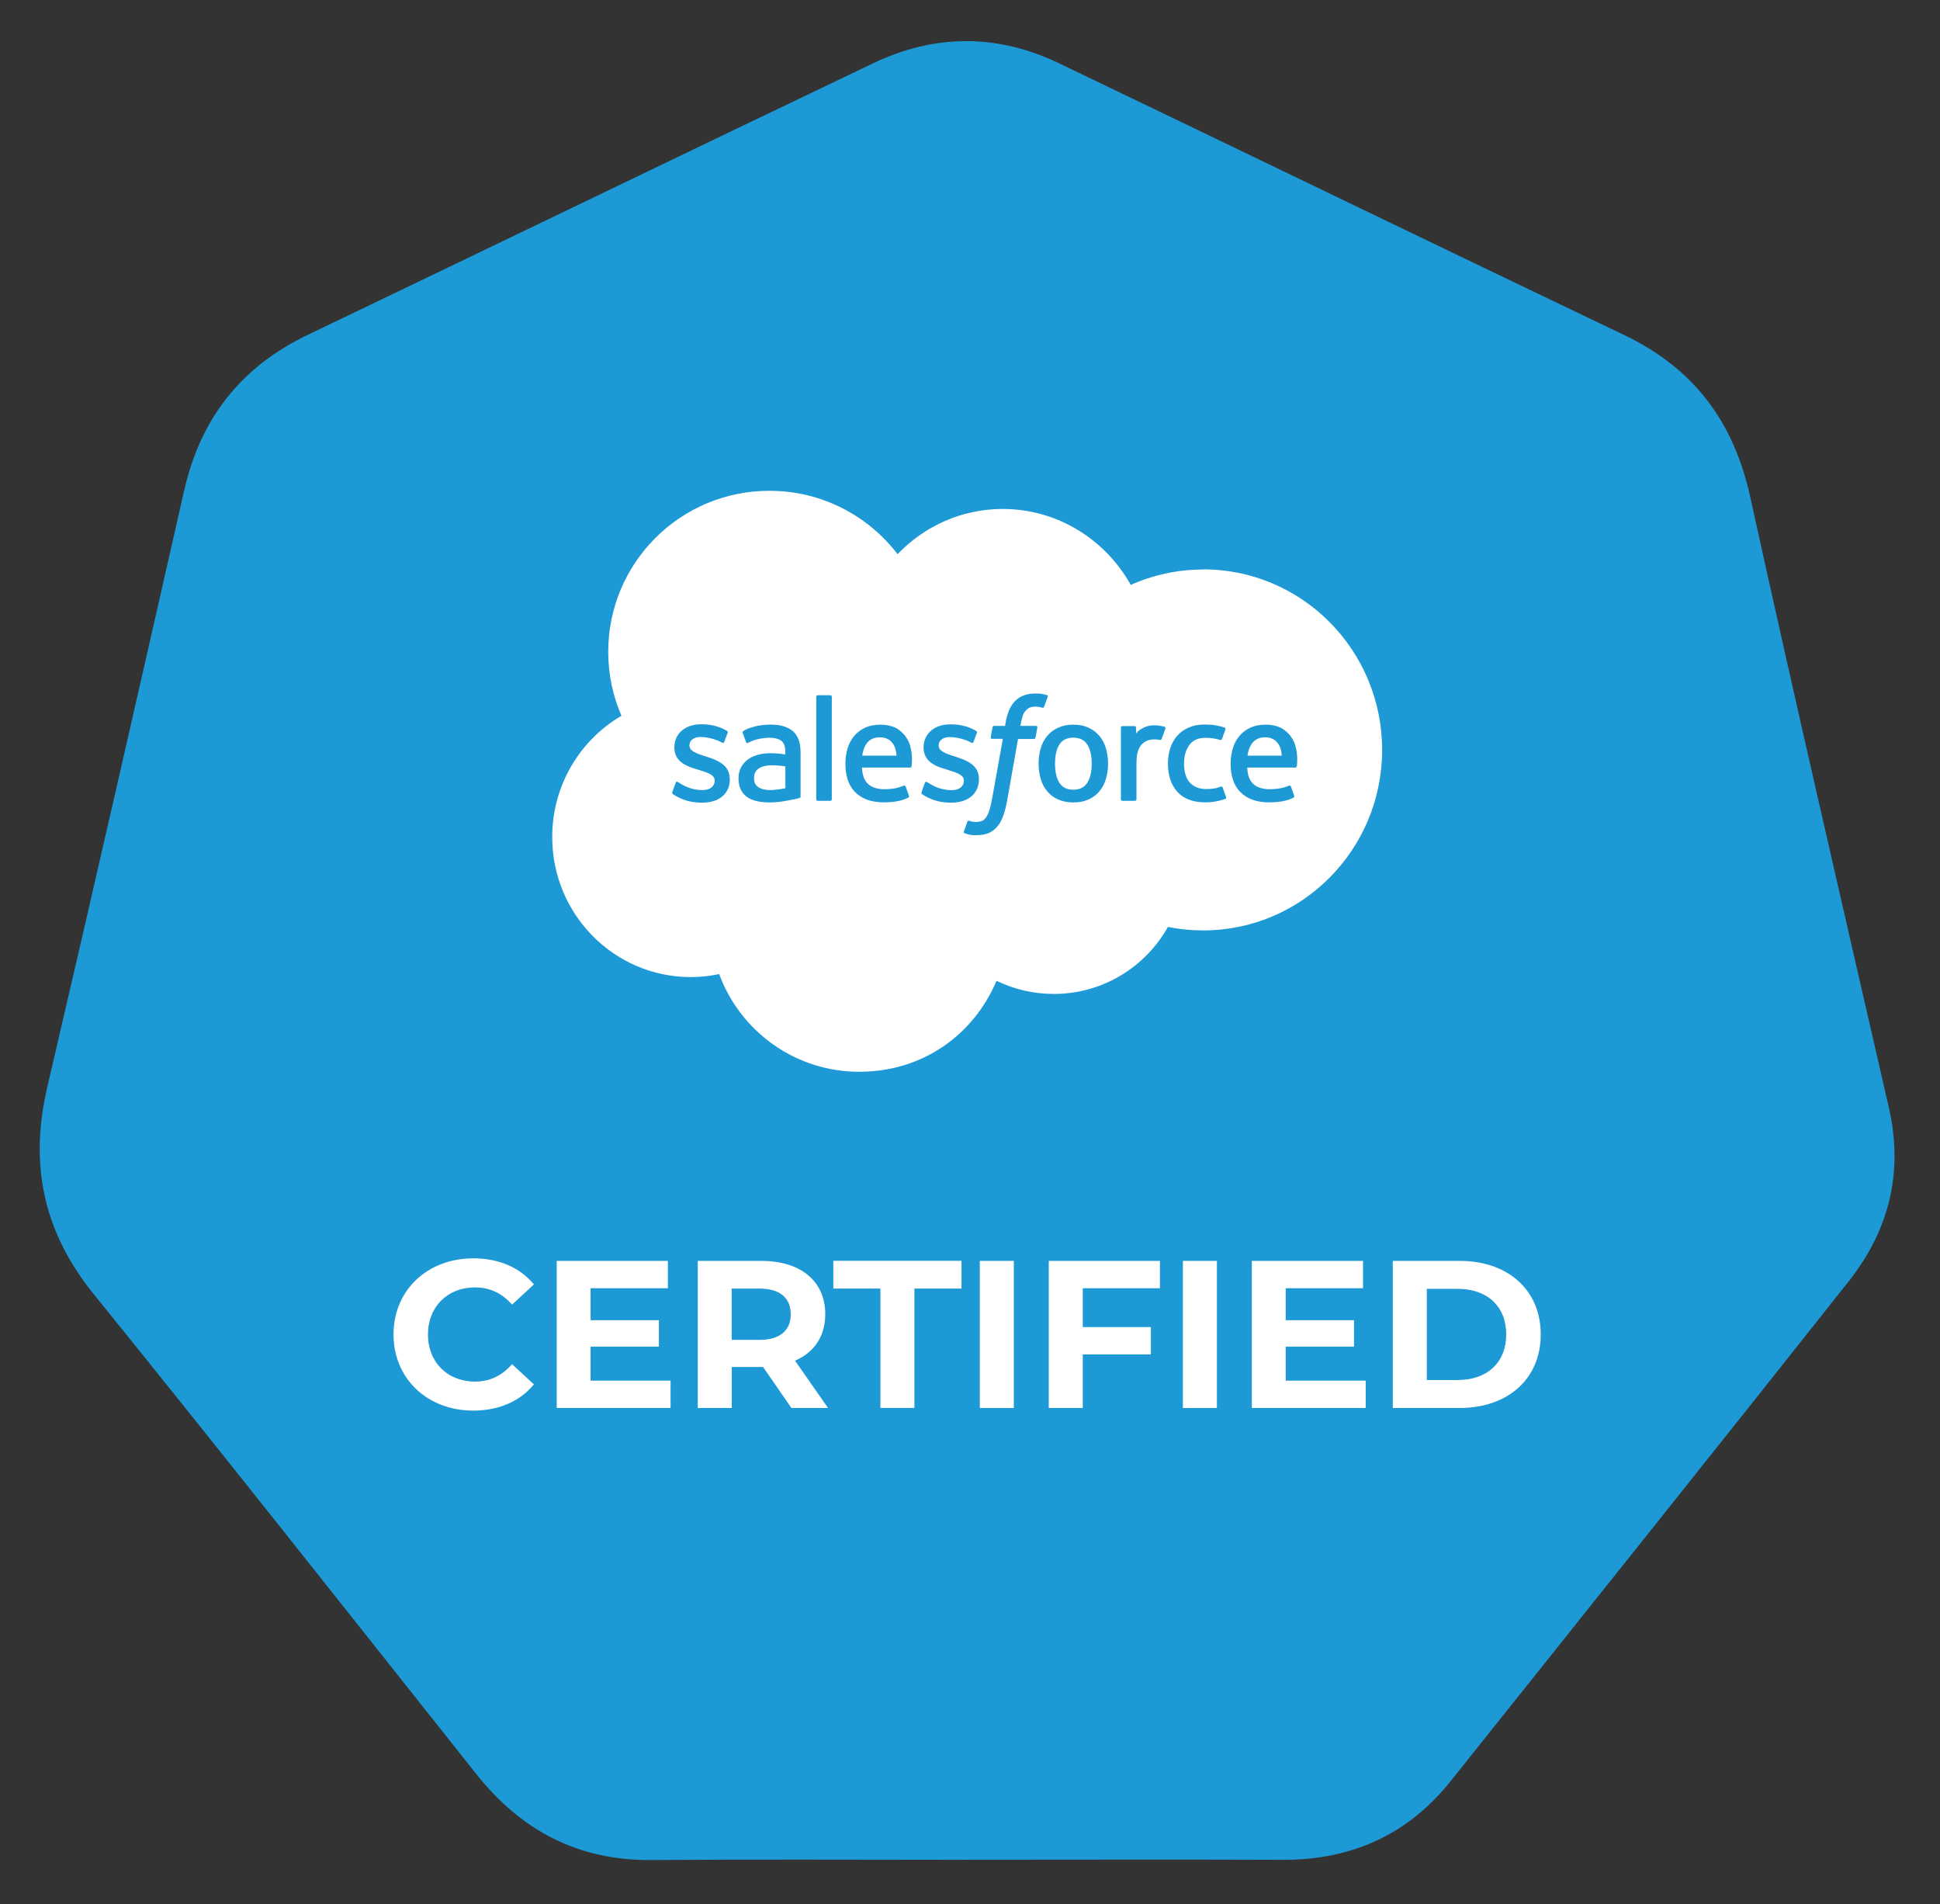
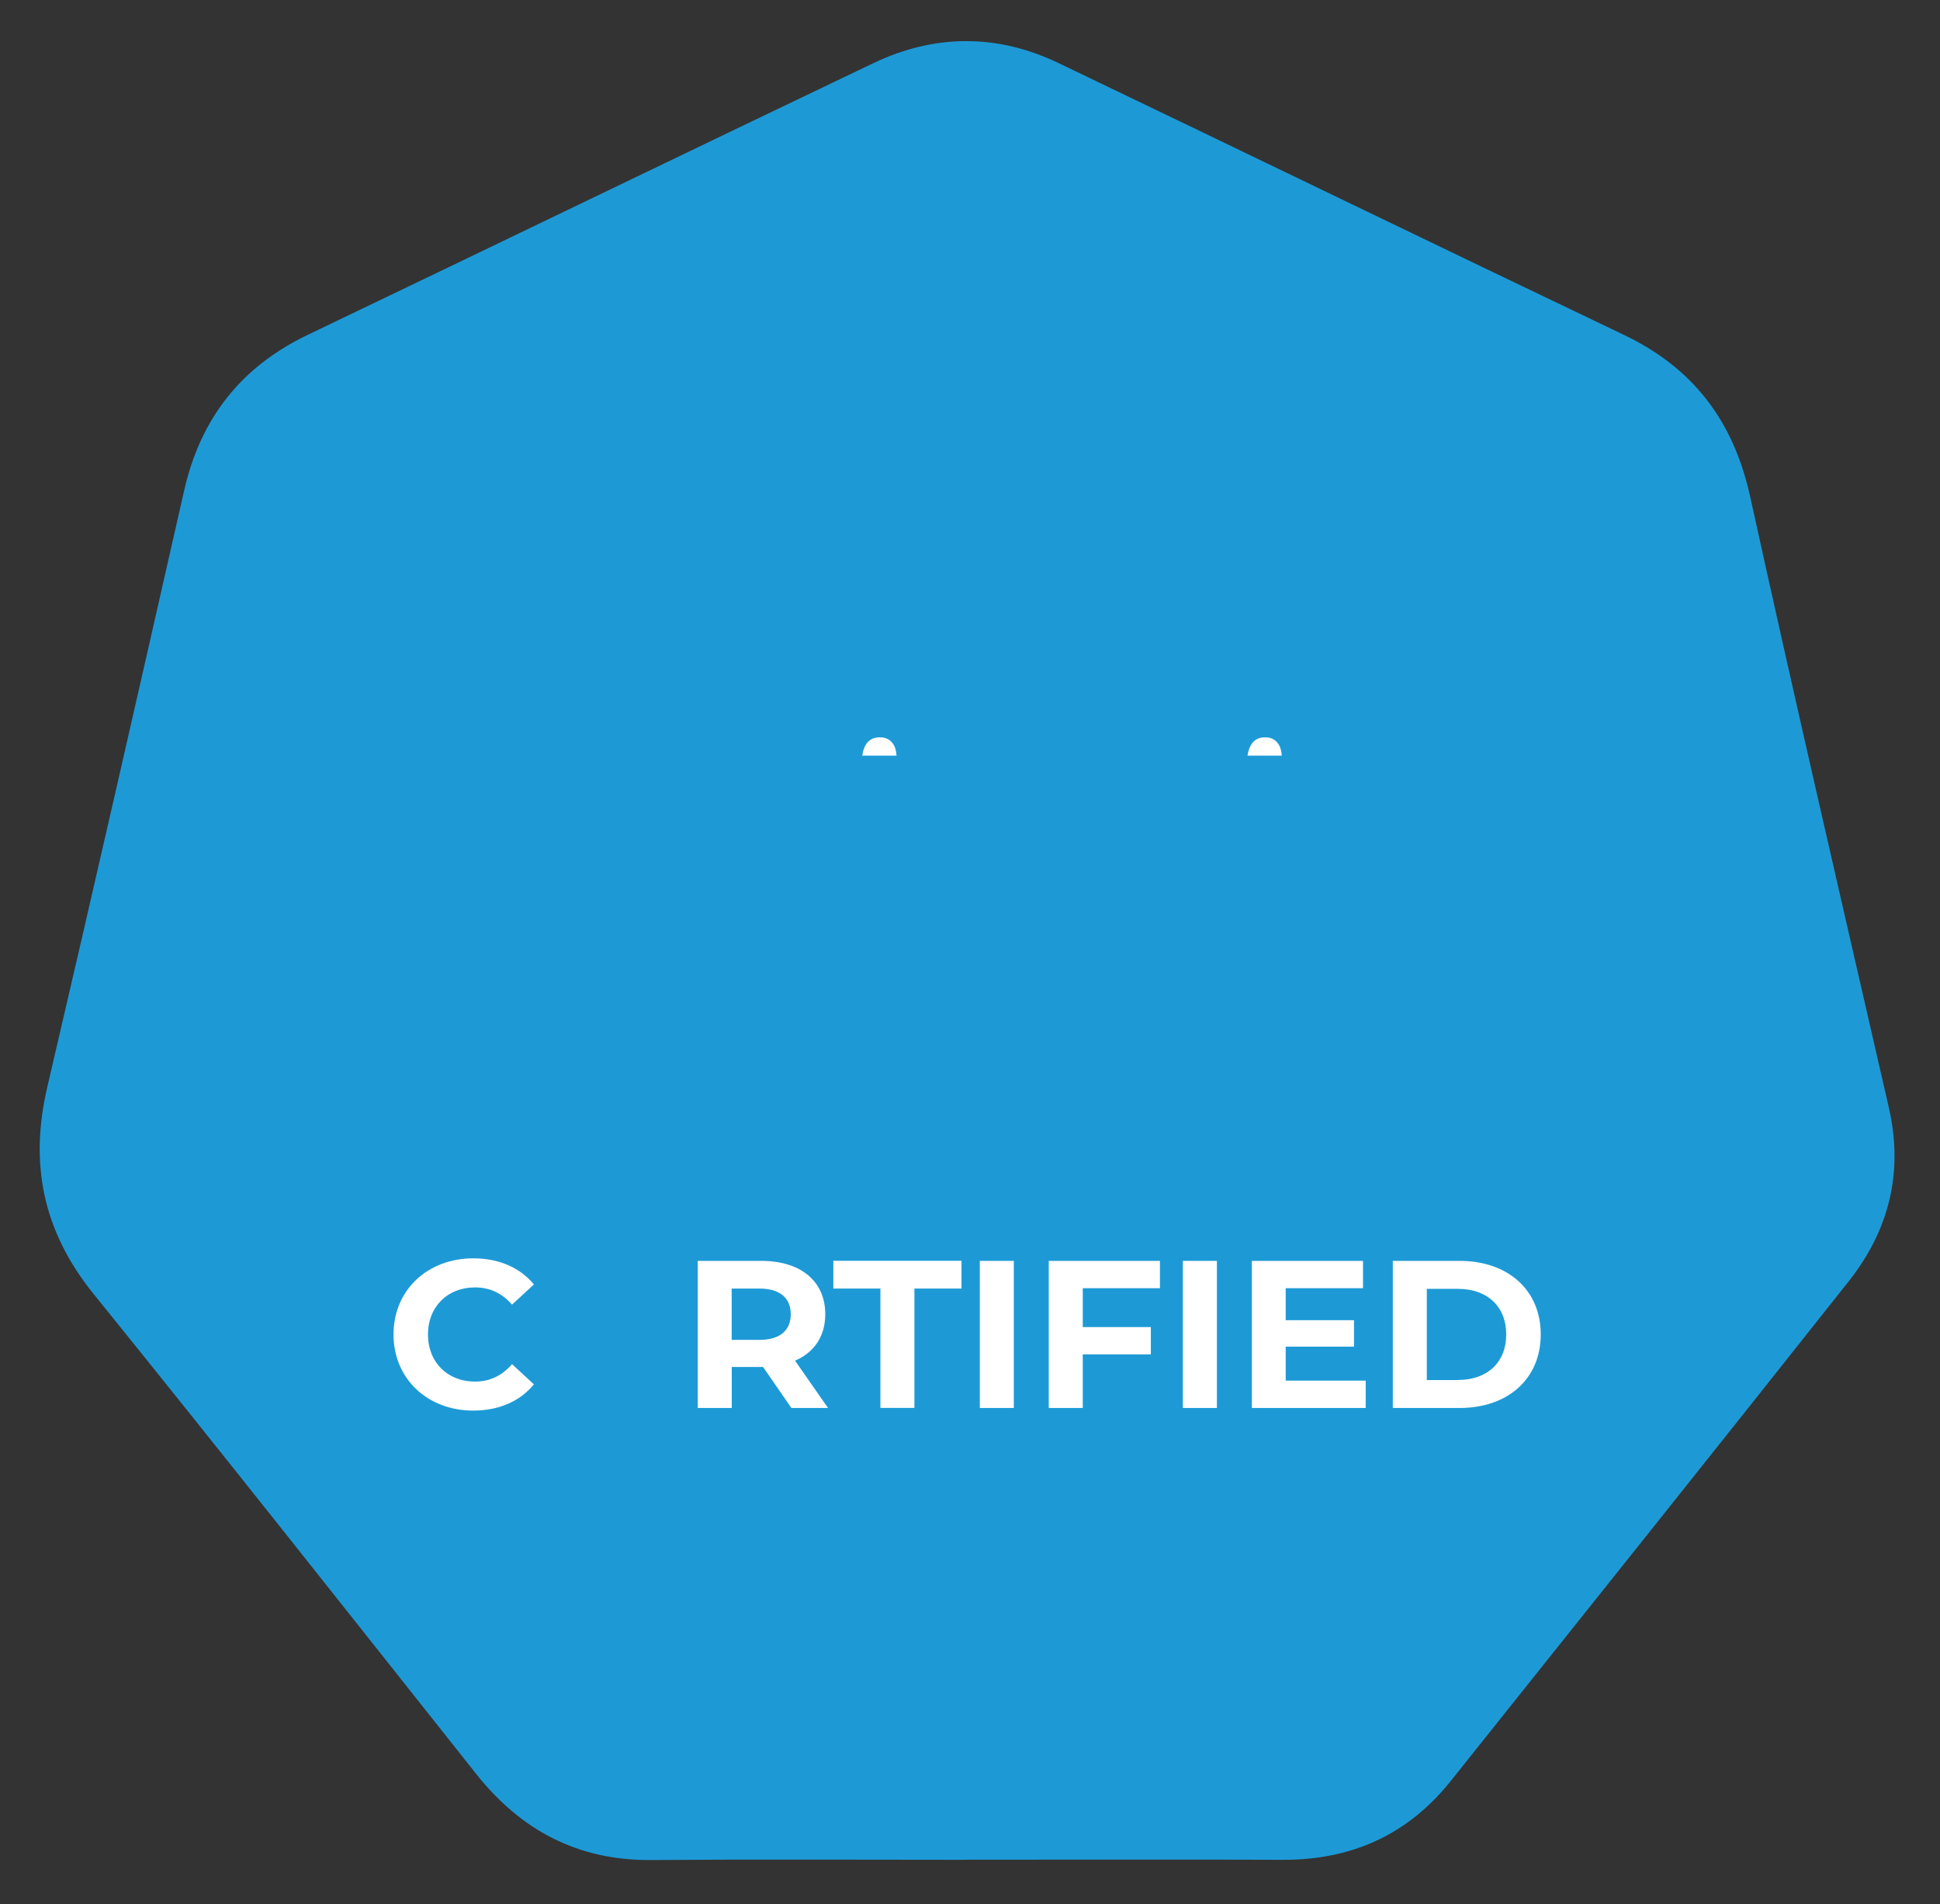
<svg xmlns="http://www.w3.org/2000/svg" version="1.1" viewBox="0 0 267 262">
  <rect x="0" y="0" width="267" height="262" fill="#333333" stroke="none" />
  <defs>
    <style>
    .cls-1, .cls-2 {
            fill: #fff;
          }
    
          .cls-2 {
            fill-rule: evenodd;
          }
    
          .cls-3 {
            fill: #1d9ad6;
          }
    </style>
  </defs>
  <g>
    <g id="Certificado">
      <path class="cls-3" d="M132.61,255.9c-14.33,0-28.66-.08-42.99.03-10.09.08-17.93-4.08-24.11-11.88-17.5-22.04-34.94-44.14-52.64-66.02-6.94-8.59-8.85-17.84-6.36-28.46,6.39-27.33,12.62-54.69,18.83-82.06,2.25-9.92,7.82-17.04,17.02-21.44,25.96-12.43,51.86-24.97,77.82-37.37,8.44-4.03,17.05-4.08,25.53-.01,25.95,12.44,51.84,25,77.81,37.4,9.57,4.57,15.08,11.9,17.36,22.28,6.17,28.05,12.66,56.04,19.08,84.03,2.04,8.9.03,16.89-5.53,23.91-18.19,22.97-36.49,45.86-54.77,68.75-5.89,7.38-13.63,10.87-23.07,10.84-14.66-.06-29.32-.01-43.99-.01Z" />
      <g>
        <g>
          <path class="cls-2" d="M54.16,183.61c0-6.1,4.68-10.47,10.99-10.47,3.5,0,6.42,1.27,8.33,3.59l-3.01,2.78c-1.36-1.56-3.06-2.37-5.09-2.37-3.79,0-6.48,2.66-6.48,6.48s2.69,6.48,6.48,6.48c2.02,0,3.73-.81,5.09-2.4l3.01,2.78c-1.91,2.34-4.83,3.61-8.36,3.61-6.27,0-10.96-4.37-10.96-10.47Z" />
-           <path class="cls-2" d="M92.29,189.97v3.76h-15.67v-20.24h15.3v3.76h-10.64v4.4h9.4v3.64h-9.4v4.68h11.02Z" />
          <path class="cls-2" d="M108.92,193.73l-3.9-5.64h-4.31v5.64h-4.68v-20.24h8.76c5.41,0,8.79,2.8,8.79,7.34,0,3.04-1.53,5.26-4.16,6.39l4.54,6.51h-5.03ZM104.52,177.3h-3.82v7.06h3.82c2.86,0,4.31-1.33,4.31-3.53s-1.45-3.53-4.31-3.53Z" />
          <path class="cls-2" d="M121.17,177.3h-6.48v-3.82h17.64v3.82h-6.48v16.42h-4.68v-16.42Z" />
          <path class="cls-2" d="M134.85,173.49h4.68v20.24h-4.68v-20.24Z" />
-           <path class="cls-2" d="M149.02,177.25v5.35h9.37v3.76h-9.37v7.37h-4.68v-20.24h15.3v3.76h-10.61Z" />
+           <path class="cls-2" d="M149.02,177.25v5.35h9.37v3.76h-9.37v7.37h-4.68v-20.24h15.3v3.76Z" />
          <path class="cls-2" d="M162.8,173.49h4.68v20.24h-4.68v-20.24Z" />
          <path class="cls-2" d="M187.96,189.97v3.76h-15.67v-20.24h15.3v3.76h-10.64v4.4h9.4v3.64h-9.4v4.68h11.02Z" />
          <path class="cls-2" d="M191.69,173.49h9.2c6.62,0,11.16,3.99,11.16,10.12s-4.54,10.12-11.16,10.12h-9.2v-20.24ZM200.65,189.88c4.02,0,6.65-2.4,6.65-6.27s-2.63-6.27-6.65-6.27h-4.28v12.55h4.28Z" />
        </g>
        <g>
          <path class="cls-2" d="M121.09,101.45c-.87,0-1.49.34-1.89.96-.27.41-.44.93-.53,1.56h4.72c-.05-.61-.17-1.15-.44-1.56-.41-.62-.99-.96-1.86-.96Z" />
          <path class="cls-2" d="M174.12,101.45c-.87,0-1.49.34-1.89.96-.27.41-.44.93-.54,1.56h4.72c-.05-.61-.17-1.15-.44-1.56-.41-.62-.99-.96-1.86-.96Z" />
-           <path class="cls-2" d="M147.72,101.5c-.87,0-1.49.3-1.9.92-.41.62-.62,1.52-.62,2.65s.21,2.03.62,2.66c.41.62,1.03.93,1.9.93s1.49-.31,1.9-.93c.42-.63.63-1.53.63-2.66s-.21-2.02-.63-2.65c-.41-.62-1.04-.92-1.9-.92Z" />
-           <path class="cls-2" d="M104.37,105.78c-.4.28-.59.7-.59,1.28,0,.37.07.66.2.86.09.13.12.19.38.39,0,0,.59.47,1.94.39.95-.06,1.79-.24,1.79-.24v-3.01s-.85-.14-1.8-.15c-1.35-.02-1.92.48-1.92.48Z" />
-           <path class="cls-2" d="M165.59,78.36c-3.55,0-6.91.76-9.96,2.12-3.5-6.24-10.08-10.45-17.62-10.45-5.67,0-10.8,2.38-14.48,6.22-4.05-5.3-10.45-8.72-17.64-8.72-12.25,0-22.18,9.92-22.18,22.15,0,3.13.65,6.11,1.82,8.81-5.7,3.33-9.53,9.56-9.53,16.69,0,10.64,8.53,19.26,19.06,19.26,1.34,0,2.65-.14,3.92-.41,2.89,7.85,10.43,13.44,19.27,13.44s15.78-5.16,18.9-12.52c2.38,1.16,5.05,1.81,7.88,1.81,6.75,0,12.63-3.72,15.71-9.22,1.57.32,3.19.48,4.85.48,13.6,0,24.63-11.12,24.63-24.84s-11.03-24.84-24.63-24.84ZM100.45,107.19c0,2.01-1.46,3.25-3.8,3.25-1.15,0-2.25-.18-3.42-.8-.22-.13-.44-.24-.65-.39-.02-.03-.12-.07-.05-.26l.46-1.28c.07-.22.24-.15.31-.11.13.08.22.15.39.24,1.36.86,2.62.87,3.02.87,1.02,0,1.65-.54,1.65-1.27v-.04c0-.79-.97-1.09-2.1-1.44l-.25-.08c-1.55-.44-3.2-1.08-3.2-3.03v-.04c0-1.86,1.5-3.15,3.64-3.15h.23c1.26,0,2.48.36,3.36.9.08.05.16.14.11.26-.04.11-.43,1.16-.48,1.28-.08.22-.31.07-.31.07-.77-.43-1.97-.76-2.98-.76-.91,0-1.49.48-1.49,1.14v.04c0,.77,1,1.09,2.16,1.47l.2.06c1.54.49,3.18,1.16,3.18,3.02v.04ZM110.04,109.8s-.24.07-.46.12c-.22.05-1.02.21-1.67.32-.66.11-1.33.17-2.01.17-.64,0-1.23-.06-1.75-.18-.53-.12-.98-.32-1.35-.58-.37-.27-.66-.62-.86-1.04-.2-.42-.3-.92-.3-1.51s.12-1.09.35-1.52c.24-.44.56-.8.96-1.09.4-.29.86-.5,1.38-.64.52-.14,1.06-.21,1.63-.21.42,0,.76.01,1.03.03,0,0,.52.05,1.09.13v-.28c0-.88-.18-1.3-.54-1.58-.37-.28-.92-.43-1.64-.43,0,0-1.61-.02-2.88.67-.06.04-.11.06-.11.06,0,0-.16.06-.22-.11l-.47-1.26c-.07-.18.06-.26.06-.26.59-.47,2.04-.75,2.04-.75.48-.1,1.28-.16,1.77-.16,1.32,0,2.35.31,3.04.91.7.61,1.05,1.59,1.05,2.92v6.05s.02.17-.15.22ZM114.48,109.99c0,.11-.08.2-.19.2h-1.76c-.11,0-.19-.09-.19-.2v-14.13c0-.11.08-.2.19-.2h1.76c.11,0,.19.09.19.2v14.13ZM125.45,105.44c-.02.17-.19.17-.19.17h-6.62c.04,1,.28,1.71.77,2.2.48.48,1.24.78,2.26.78,1.57,0,2.24-.31,2.72-.49,0,0,.18-.07.25.11l.43,1.21c.09.2.02.28-.06.32-.41.23-1.42.66-3.33.66-.93,0-1.74-.13-2.4-.39-.67-.26-1.23-.63-1.67-1.1-.43-.47-.76-1.04-.96-1.68-.2-.64-.3-1.35-.3-2.11s.1-1.46.29-2.11c.19-.66.5-1.23.9-1.72.4-.49.91-.88,1.52-1.16.61-.29,1.36-.42,2.19-.42.71,0,1.35.15,1.9.38.41.18.83.5,1.26.96.27.29.68.92.85,1.55.42,1.49.2,2.78.2,2.85ZM127.53,109.65c-.22-.13-.44-.24-.65-.39-.02-.03-.12-.07-.05-.26l.46-1.28c.07-.21.27-.13.31-.11.12.08.22.15.39.24,1.36.86,2.62.87,3.02.87,1.02,0,1.65-.54,1.65-1.27v-.04c0-.79-.97-1.09-2.1-1.44l-.25-.08c-1.55-.44-3.2-1.08-3.2-3.03v-.04c0-1.86,1.5-3.15,3.64-3.15h.23c1.26,0,2.48.36,3.36.9.08.05.16.14.11.26-.04.11-.43,1.16-.48,1.28-.08.22-.31.07-.31.07-.77-.43-1.97-.76-2.98-.76-.91,0-1.49.48-1.49,1.14v.04c0,.77,1,1.09,2.16,1.47l.2.06c1.54.49,3.18,1.16,3.18,3.02v.04c0,2.01-1.46,3.25-3.8,3.25-1.15,0-2.25-.18-3.42-.8ZM142.51,101.49c-.04.2-.22.19-.22.19h-2.18l-1.49,8.44c-.16.87-.35,1.62-.58,2.22-.23.61-.48,1.06-.86,1.48-.36.39-.76.68-1.22.85-.46.17-1.02.25-1.63.25-.29,0-.6,0-.97-.09-.27-.06-.41-.11-.6-.18-.08-.03-.15-.13-.1-.26.05-.13.44-1.21.49-1.35.07-.17.24-.11.24-.11.12.05.2.08.36.11.16.03.37.06.53.06.29,0,.55-.04.78-.11.28-.09.44-.25.61-.47.17-.22.32-.53.46-.94.15-.42.28-.97.4-1.63l1.49-8.29h-1.46c-.18,0-.23-.08-.21-.21l.25-1.38c.04-.2.22-.19.22-.19h1.5l.08-.45c.22-1.33.67-2.34,1.33-3,.66-.67,1.61-1.01,2.8-1.01.34,0,.64.02.9.07.25.05.44.09.65.15.05.02.17.08.12.23l-.51,1.39c-.04.1-.07.17-.29.1-.05-.02-.13-.04-.34-.08-.15-.03-.34-.05-.54-.05-.26,0-.5.03-.71.1-.2.07-.39.18-.55.35-.17.17-.36.41-.47.71-.24.7-.34,1.45-.35,1.49h2.12c.18,0,.23.08.21.21l-.25,1.38ZM152.21,107.17c-.19.65-.49,1.22-.89,1.7-.4.48-.9.86-1.5,1.13-.6.27-1.3.41-2.1.41s-1.5-.14-2.1-.41c-.6-.27-1.1-.65-1.5-1.13-.4-.48-.7-1.05-.89-1.7-.19-.64-.29-1.35-.29-2.1s.1-1.46.29-2.1c.19-.65.49-1.22.89-1.7.4-.48.9-.86,1.5-1.14.6-.28,1.3-.42,2.1-.42s1.5.14,2.1.42c.6.28,1.1.66,1.5,1.14.4.48.7,1.05.89,1.7.19.65.29,1.35.29,2.1s-.1,1.46-.29,2.1ZM160.39,100.25c-.06.18-.38,1.09-.5,1.39-.04.11-.11.19-.24.18,0,0-.38-.09-.73-.09-.24,0-.58.03-.89.13-.3.09-.58.26-.82.49s-.44.56-.58.97c-.15.41-.22,1.07-.22,1.74v4.93c0,.11-.09.2-.2.2h-1.74c-.11,0-.2-.09-.2-.2v-9.88c0-.11.08-.2.19-.2h1.7c.11,0,.19.09.19.2v.81c.25-.34.71-.64,1.12-.83.41-.19.87-.33,1.71-.28.43.03,1,.15,1.11.19.04.02.15.09.1.24ZM168.67,109.91c-.74.29-1.77.49-2.77.49-1.7,0-3-.49-3.86-1.45-.86-.96-1.3-2.27-1.3-3.89,0-.75.11-1.46.32-2.11.21-.65.53-1.22.95-1.7.42-.48.95-.86,1.58-1.14.63-.28,1.36-.42,2.18-.42.55,0,1.05.03,1.47.1.45.07,1.05.23,1.3.33.05.02.17.08.12.23-.18.52-.31.86-.48,1.34-.07.2-.23.13-.23.13-.64-.2-1.26-.3-2.07-.3-.97,0-1.69.32-2.17.96-.48.64-.75,1.47-.75,2.58,0,1.22.3,2.12.84,2.67.54.56,1.29.84,2.24.84.39,0,.75-.03,1.07-.08.32-.05.63-.15.91-.26,0,0,.19-.07.25.12l.48,1.33c.06.16-.08.23-.08.23ZM178.47,105.44c-.02.17-.19.17-.19.17h-6.62c.04,1,.28,1.71.77,2.2.48.48,1.24.78,2.26.78,1.57,0,2.24-.31,2.72-.49,0,0,.18-.07.25.11l.43,1.21c.09.2.02.28-.06.32-.41.23-1.42.66-3.33.66-.93,0-1.74-.13-2.4-.39-.67-.26-1.23-.63-1.67-1.1-.43-.47-.76-1.04-.96-1.68-.2-.64-.3-1.35-.3-2.11s.1-1.46.29-2.11c.19-.66.5-1.23.9-1.72.4-.49.91-.88,1.52-1.16.61-.29,1.36-.42,2.19-.42.71,0,1.36.15,1.9.38.41.18.83.5,1.26.96.27.29.68.92.85,1.55.42,1.49.2,2.78.2,2.85Z" />
        </g>
      </g>
    </g>
  </g>
</svg>